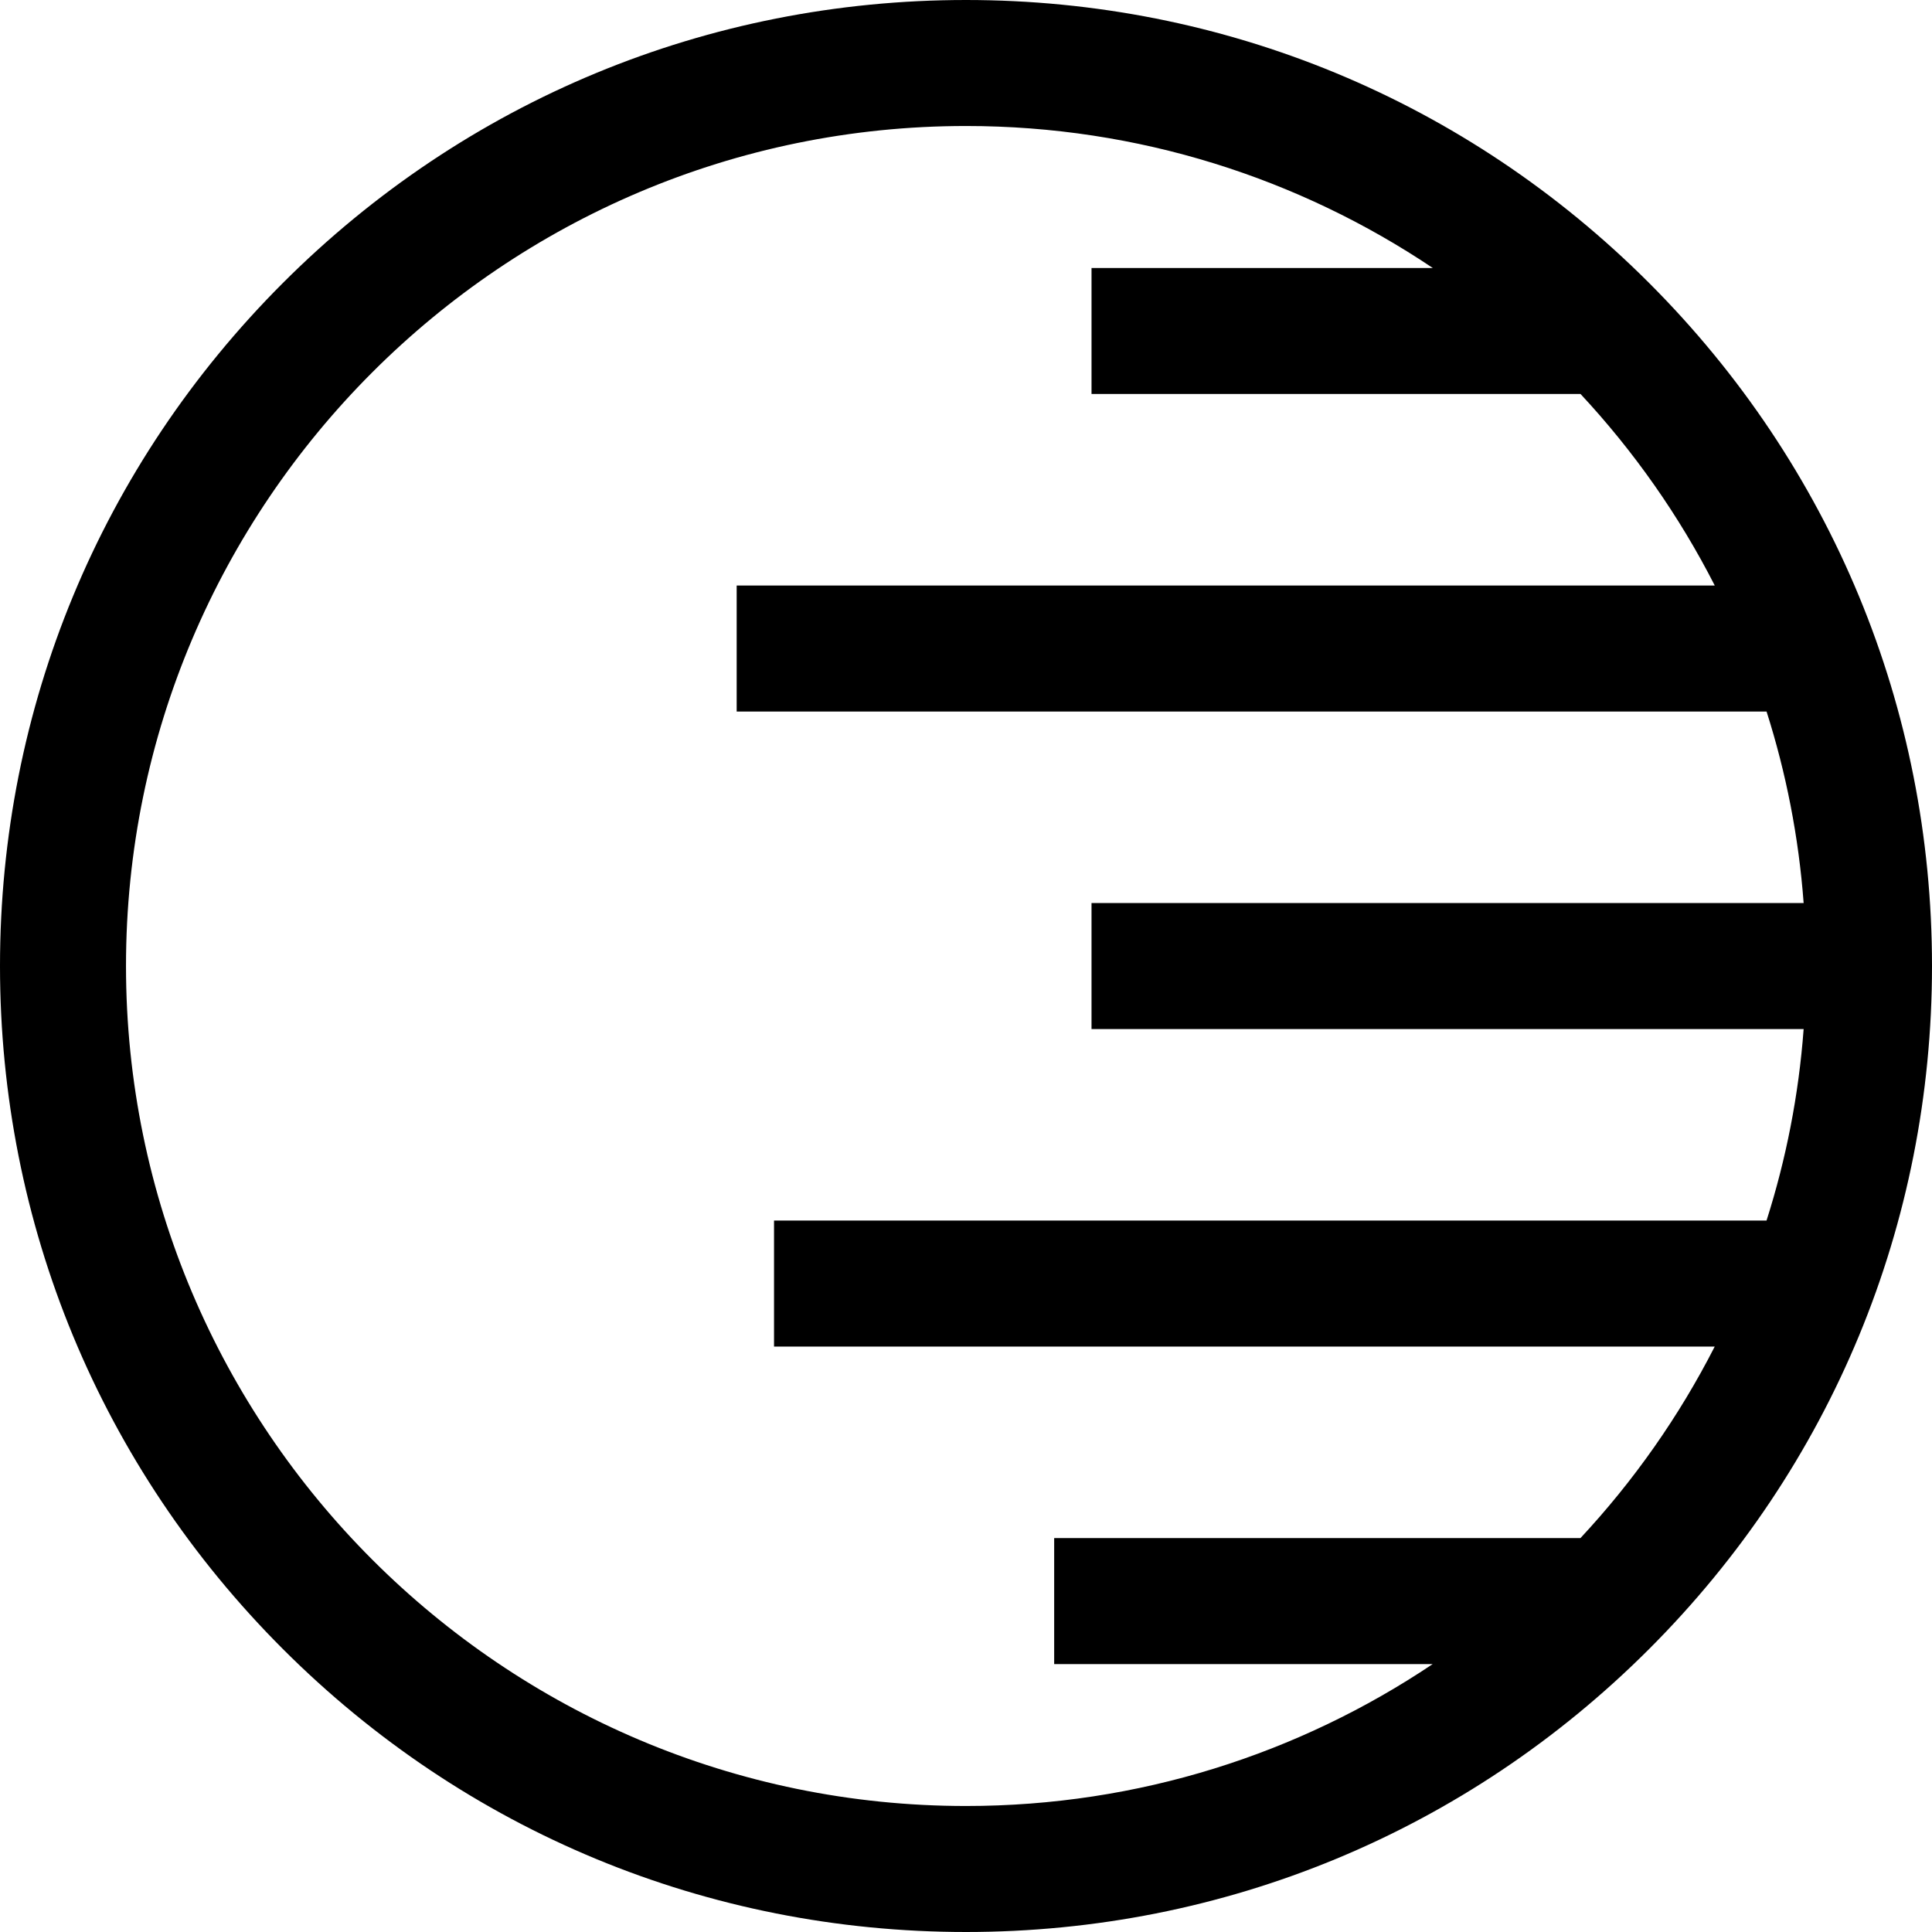
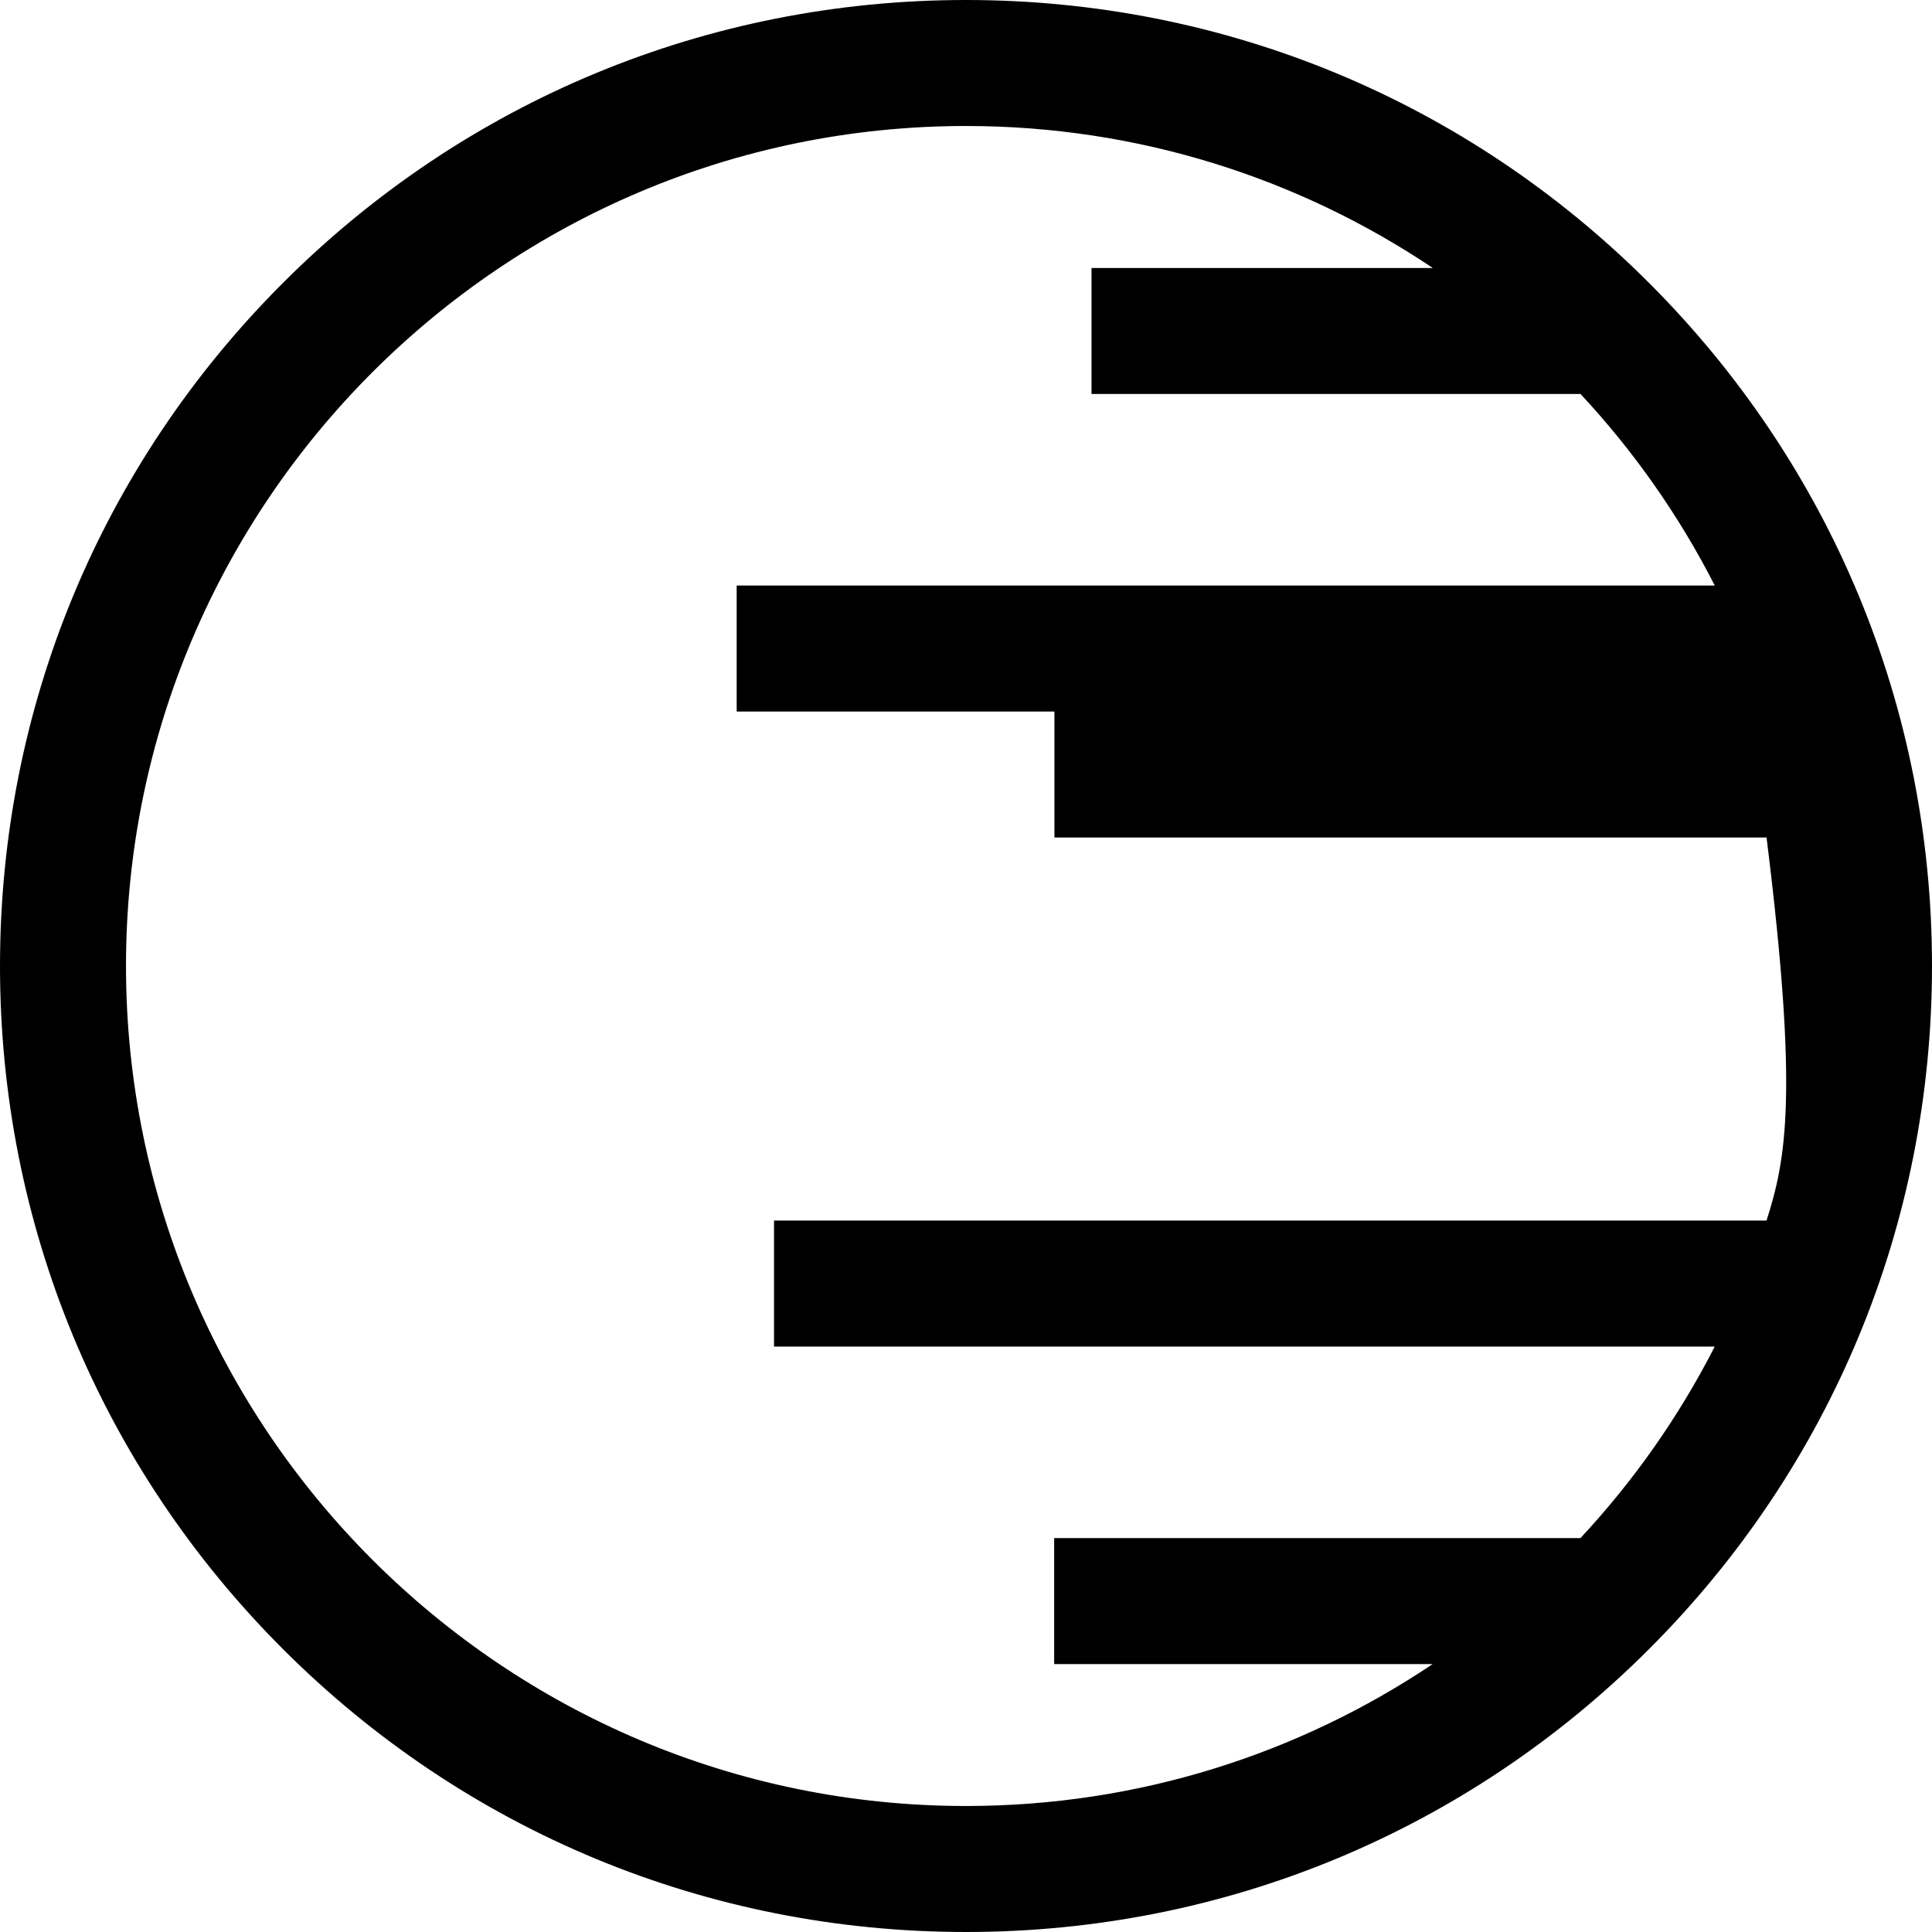
<svg xmlns="http://www.w3.org/2000/svg" fill="#000000" height="800px" width="800px" version="1.1" id="Layer_1" viewBox="0 0 512 512" xml:space="preserve">
  <g>
    <g>
-       <path d="M437.02,74.98C388.667,26.628,324.381,0,256,0C187.62,0,123.333,26.628,74.98,74.98C26.628,123.333,0,187.62,0,256    s26.628,132.667,74.98,181.02C123.333,485.372,187.62,512,256,512c68.381,0,132.667-26.628,181.02-74.98    C485.372,388.667,512,324.38,512,256S485.372,123.333,437.02,74.98z M468.148,323.466H205.125v33.391h249.294    c-9.48,18.571-21.498,35.637-35.584,50.755H279.366v33.391H379.67c-35.396,23.739-77.943,37.605-123.67,37.605    c-122.746,0-222.609-99.862-222.609-222.609S133.254,33.391,256,33.391c45.745,0,88.306,13.876,123.709,37.631h-90.444v33.391    h129.594c14.081,15.118,26.096,32.184,35.572,50.757H195.226v33.391h272.93c5.161,16.2,8.521,33.196,9.829,50.757h-188.72v33.391    h188.719C476.675,290.271,473.312,307.266,468.148,323.466z" />
+       <path d="M437.02,74.98C388.667,26.628,324.381,0,256,0C187.62,0,123.333,26.628,74.98,74.98C26.628,123.333,0,187.62,0,256    s26.628,132.667,74.98,181.02C123.333,485.372,187.62,512,256,512c68.381,0,132.667-26.628,181.02-74.98    C485.372,388.667,512,324.38,512,256S485.372,123.333,437.02,74.98z M468.148,323.466H205.125v33.391h249.294    c-9.48,18.571-21.498,35.637-35.584,50.755H279.366v33.391H379.67c-35.396,23.739-77.943,37.605-123.67,37.605    c-122.746,0-222.609-99.862-222.609-222.609S133.254,33.391,256,33.391c45.745,0,88.306,13.876,123.709,37.631h-90.444v33.391    h129.594c14.081,15.118,26.096,32.184,35.572,50.757H195.226v33.391h272.93h-188.72v33.391    h188.719C476.675,290.271,473.312,307.266,468.148,323.466z" />
    </g>
  </g>
</svg>